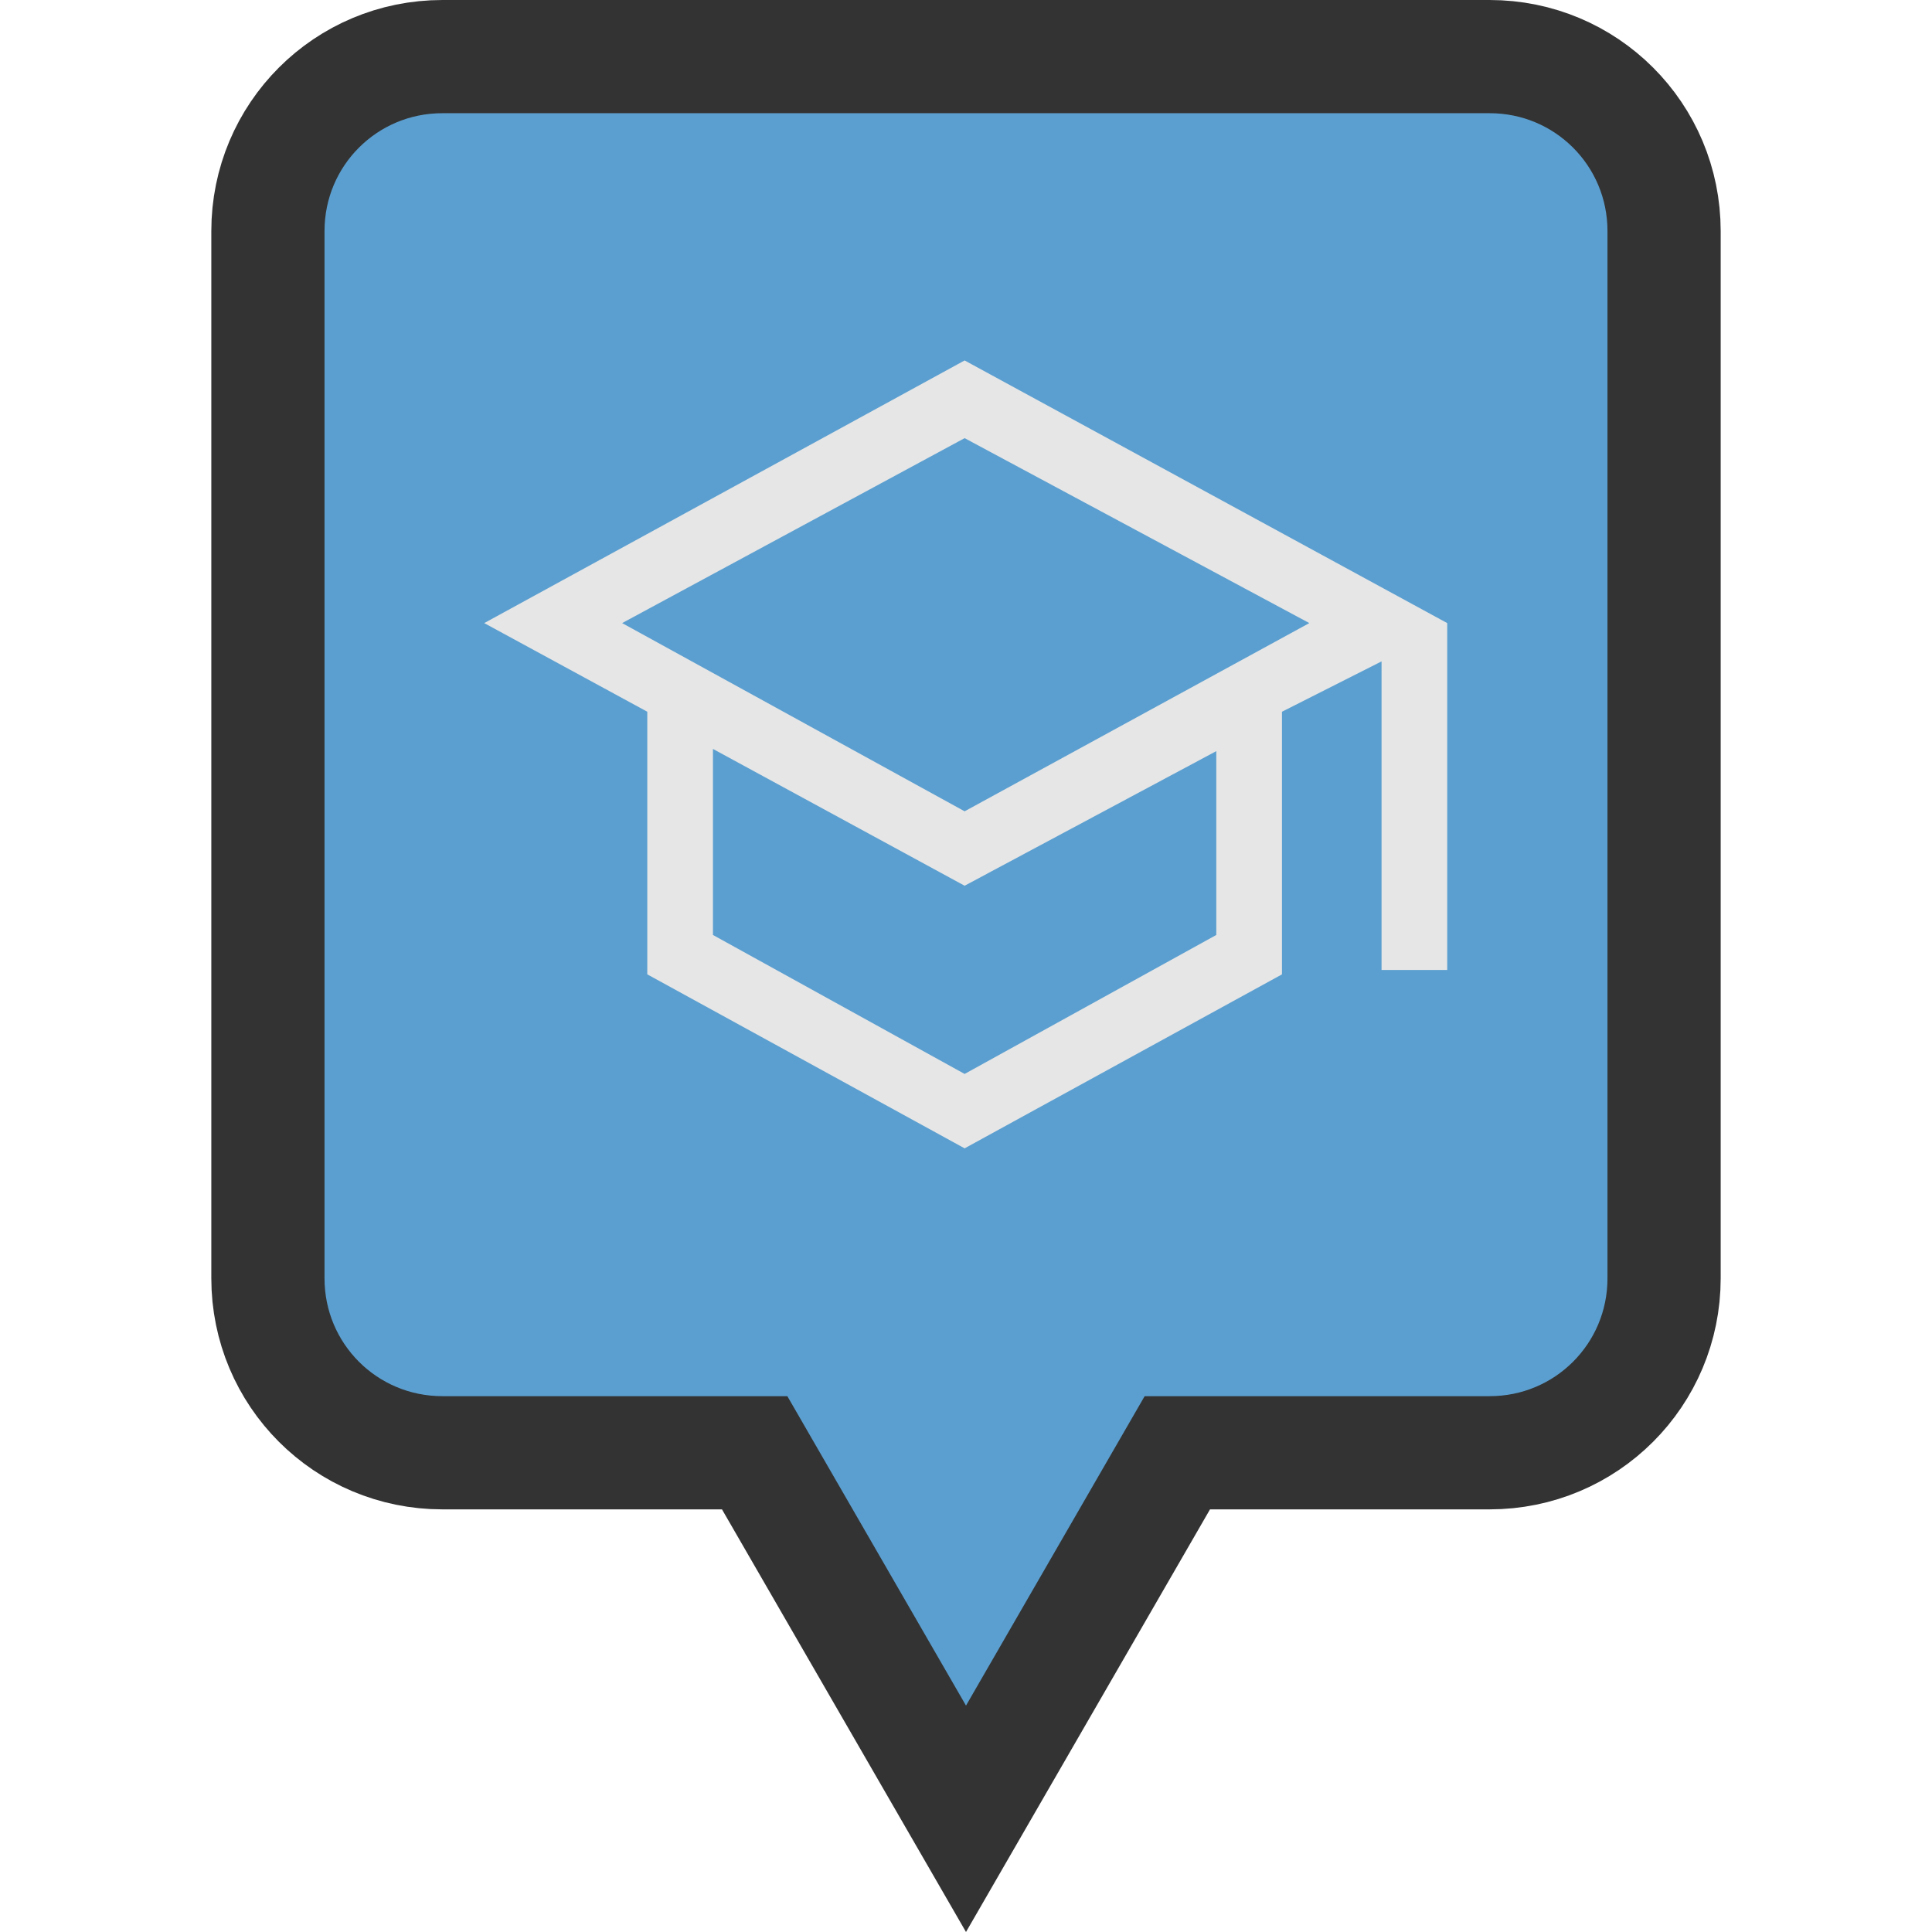
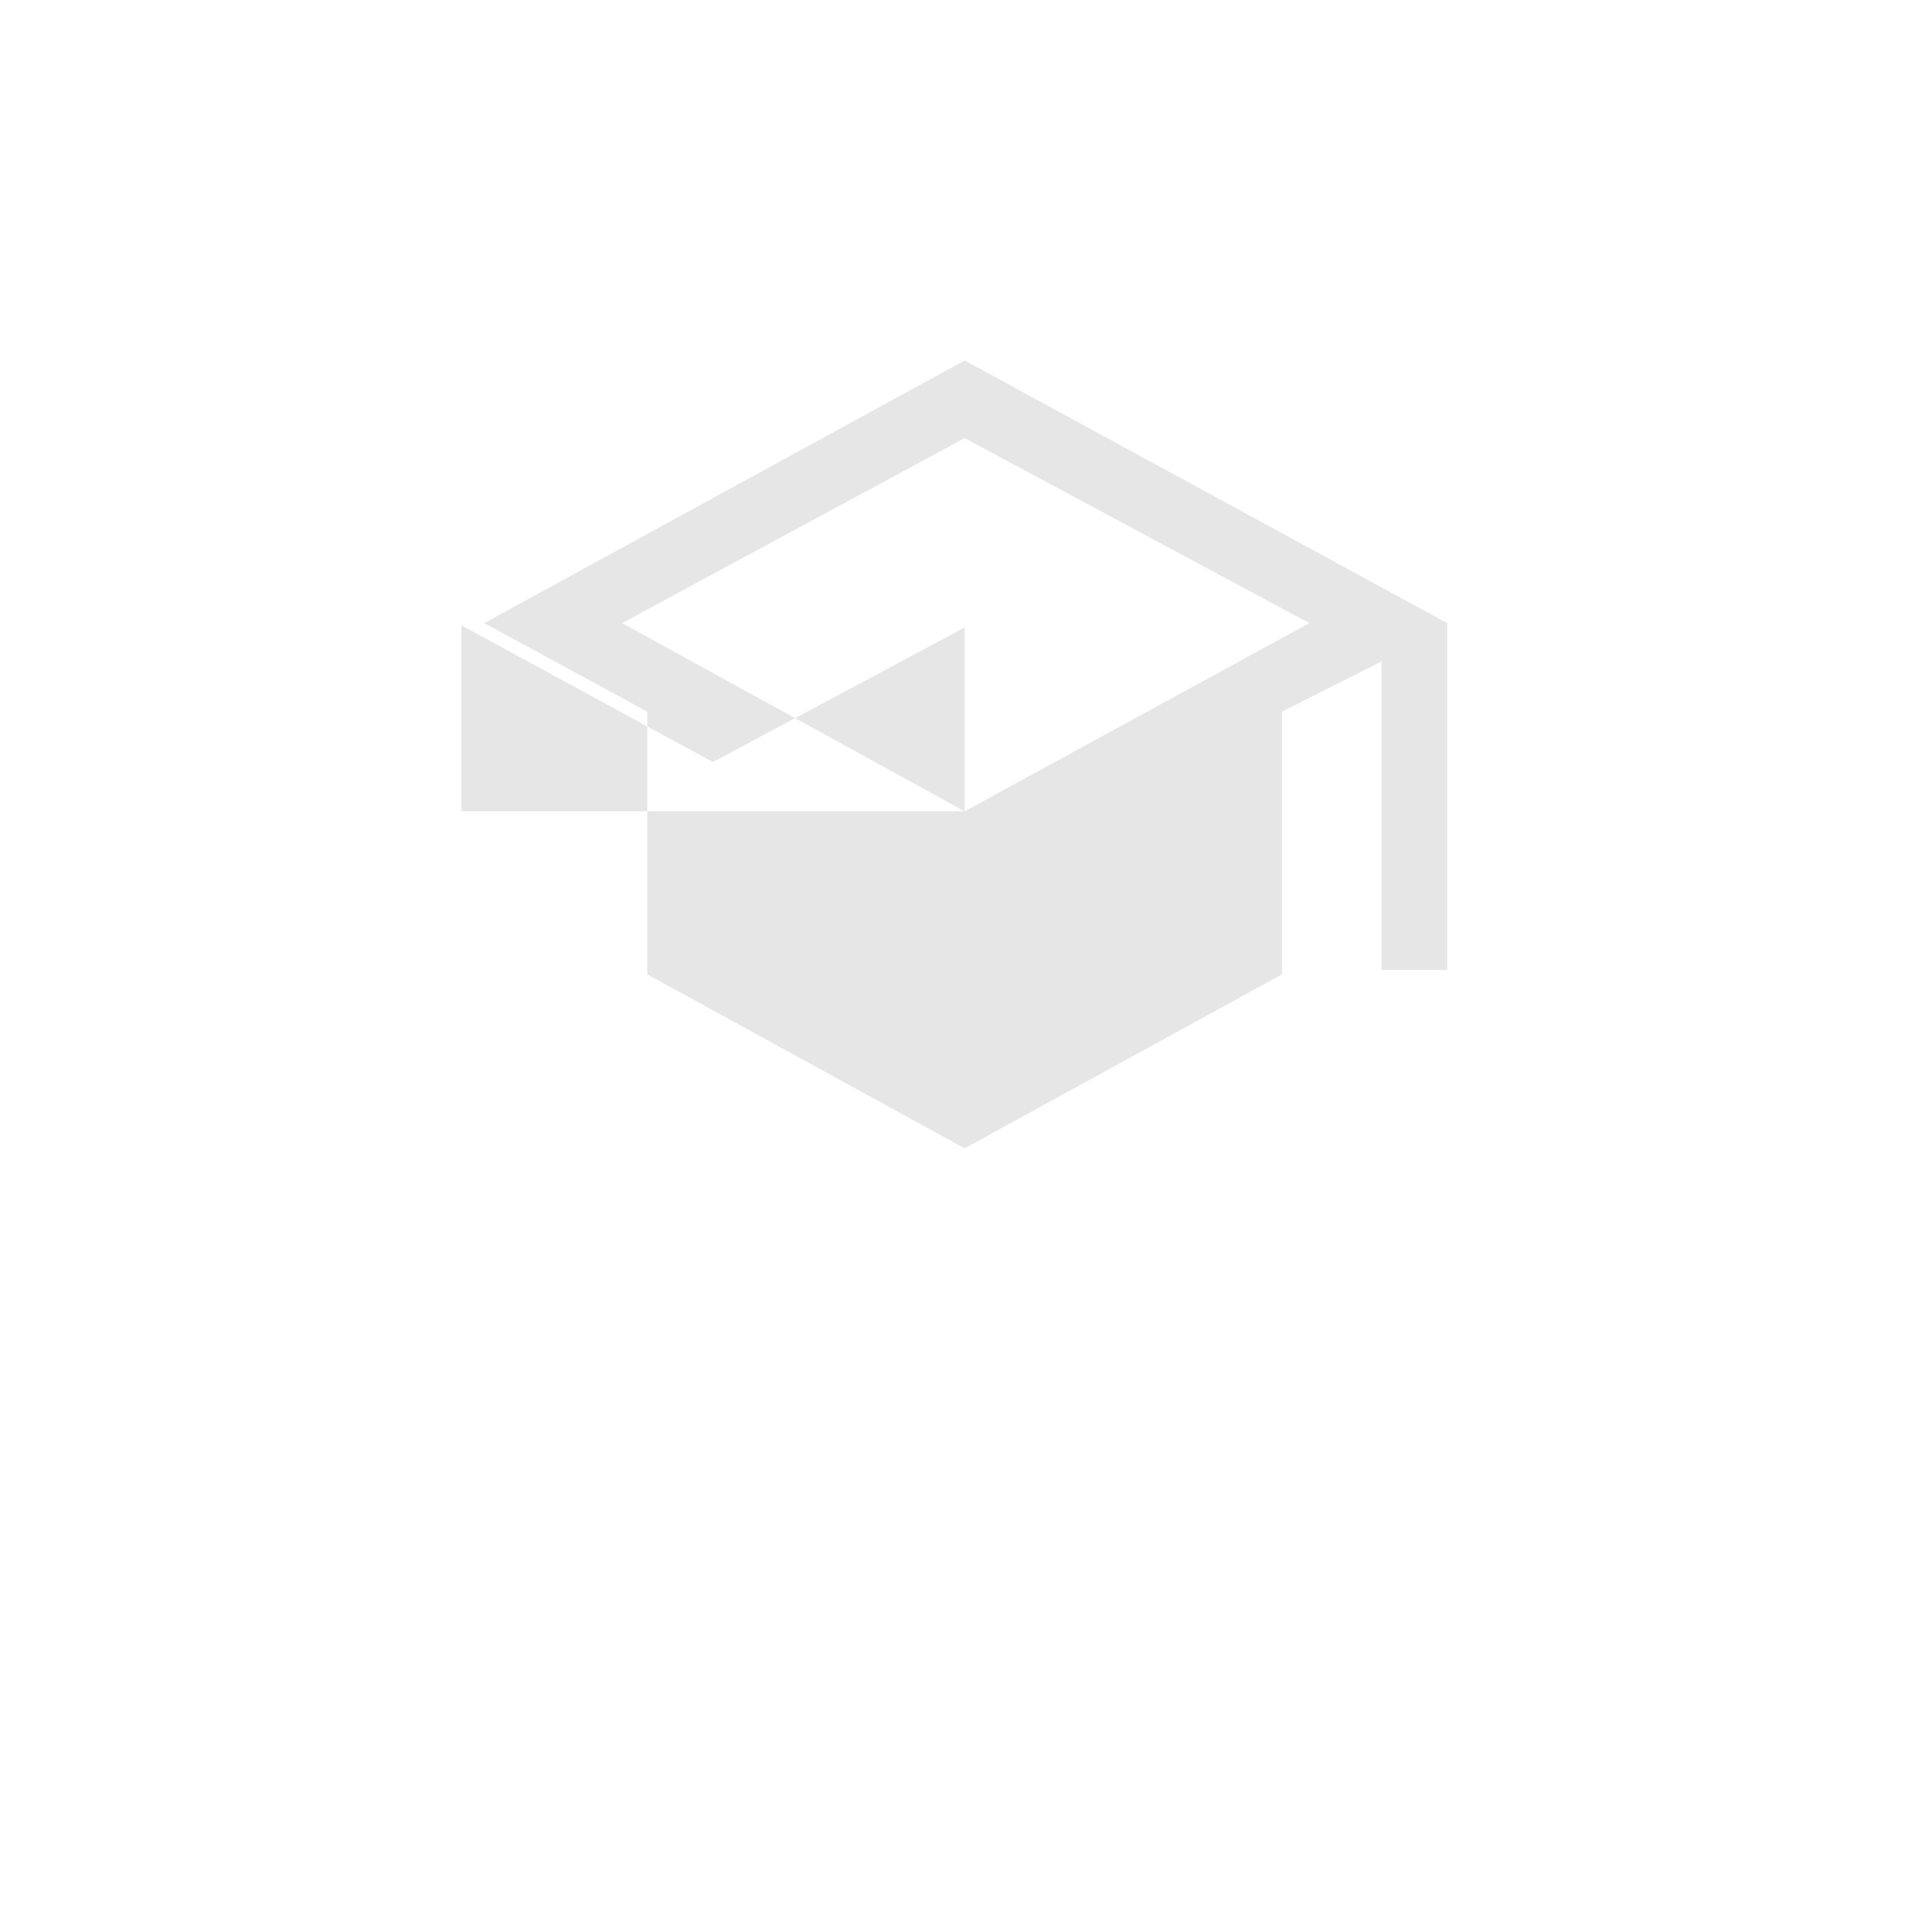
<svg xmlns="http://www.w3.org/2000/svg" width="512" height="512" version="1.1" viewBox="0 0 512 512">
  <g>
-     <path d="m117.25 15c-25.622 0-46.25 20.628-46.25 46.25v277.5c0 25.622 20.628 46.25 46.25 46.25h82.746l56.004 97 56.004-97h82.746c25.622 0 46.25-20.628 46.25-46.25v-277.5c0-25.622-20.628-46.25-46.25-46.25z" fill="#5b9fd0" stroke="#333" stroke-width="30" style="paint-order:normal" />
-   </g>
+     </g>
  <g transform="matrix(7.034,0,0,7.034,-1544.584,-1710.012)">
-     <path d="m 255.931,286.371 -11.956,-6.555 v -9.895 l -6.143,-3.339 18.099,-9.895 18.182,9.895 v 13.069 h -2.474 v -11.626 l -3.752,1.897 v 9.895 z m 0,-12.698 12.987,-7.091 -12.987,-6.968 -12.904,6.968 z m 0,9.895 9.482,-5.236 v -6.926 l -9.482,5.071 -9.482,-5.154 v 7.009 z m 0.041,-9.895 z m -0.041,3.051 z m 0,0 z" style="fill:#e6e6e6" />
+     <path d="m 255.931,286.371 -11.956,-6.555 v -9.895 l -6.143,-3.339 18.099,-9.895 18.182,9.895 v 13.069 h -2.474 v -11.626 l -3.752,1.897 v 9.895 z m 0,-12.698 12.987,-7.091 -12.987,-6.968 -12.904,6.968 z v -6.926 l -9.482,5.071 -9.482,-5.154 v 7.009 z m 0.041,-9.895 z m -0.041,3.051 z m 0,0 z" style="fill:#e6e6e6" />
  </g>
</svg>